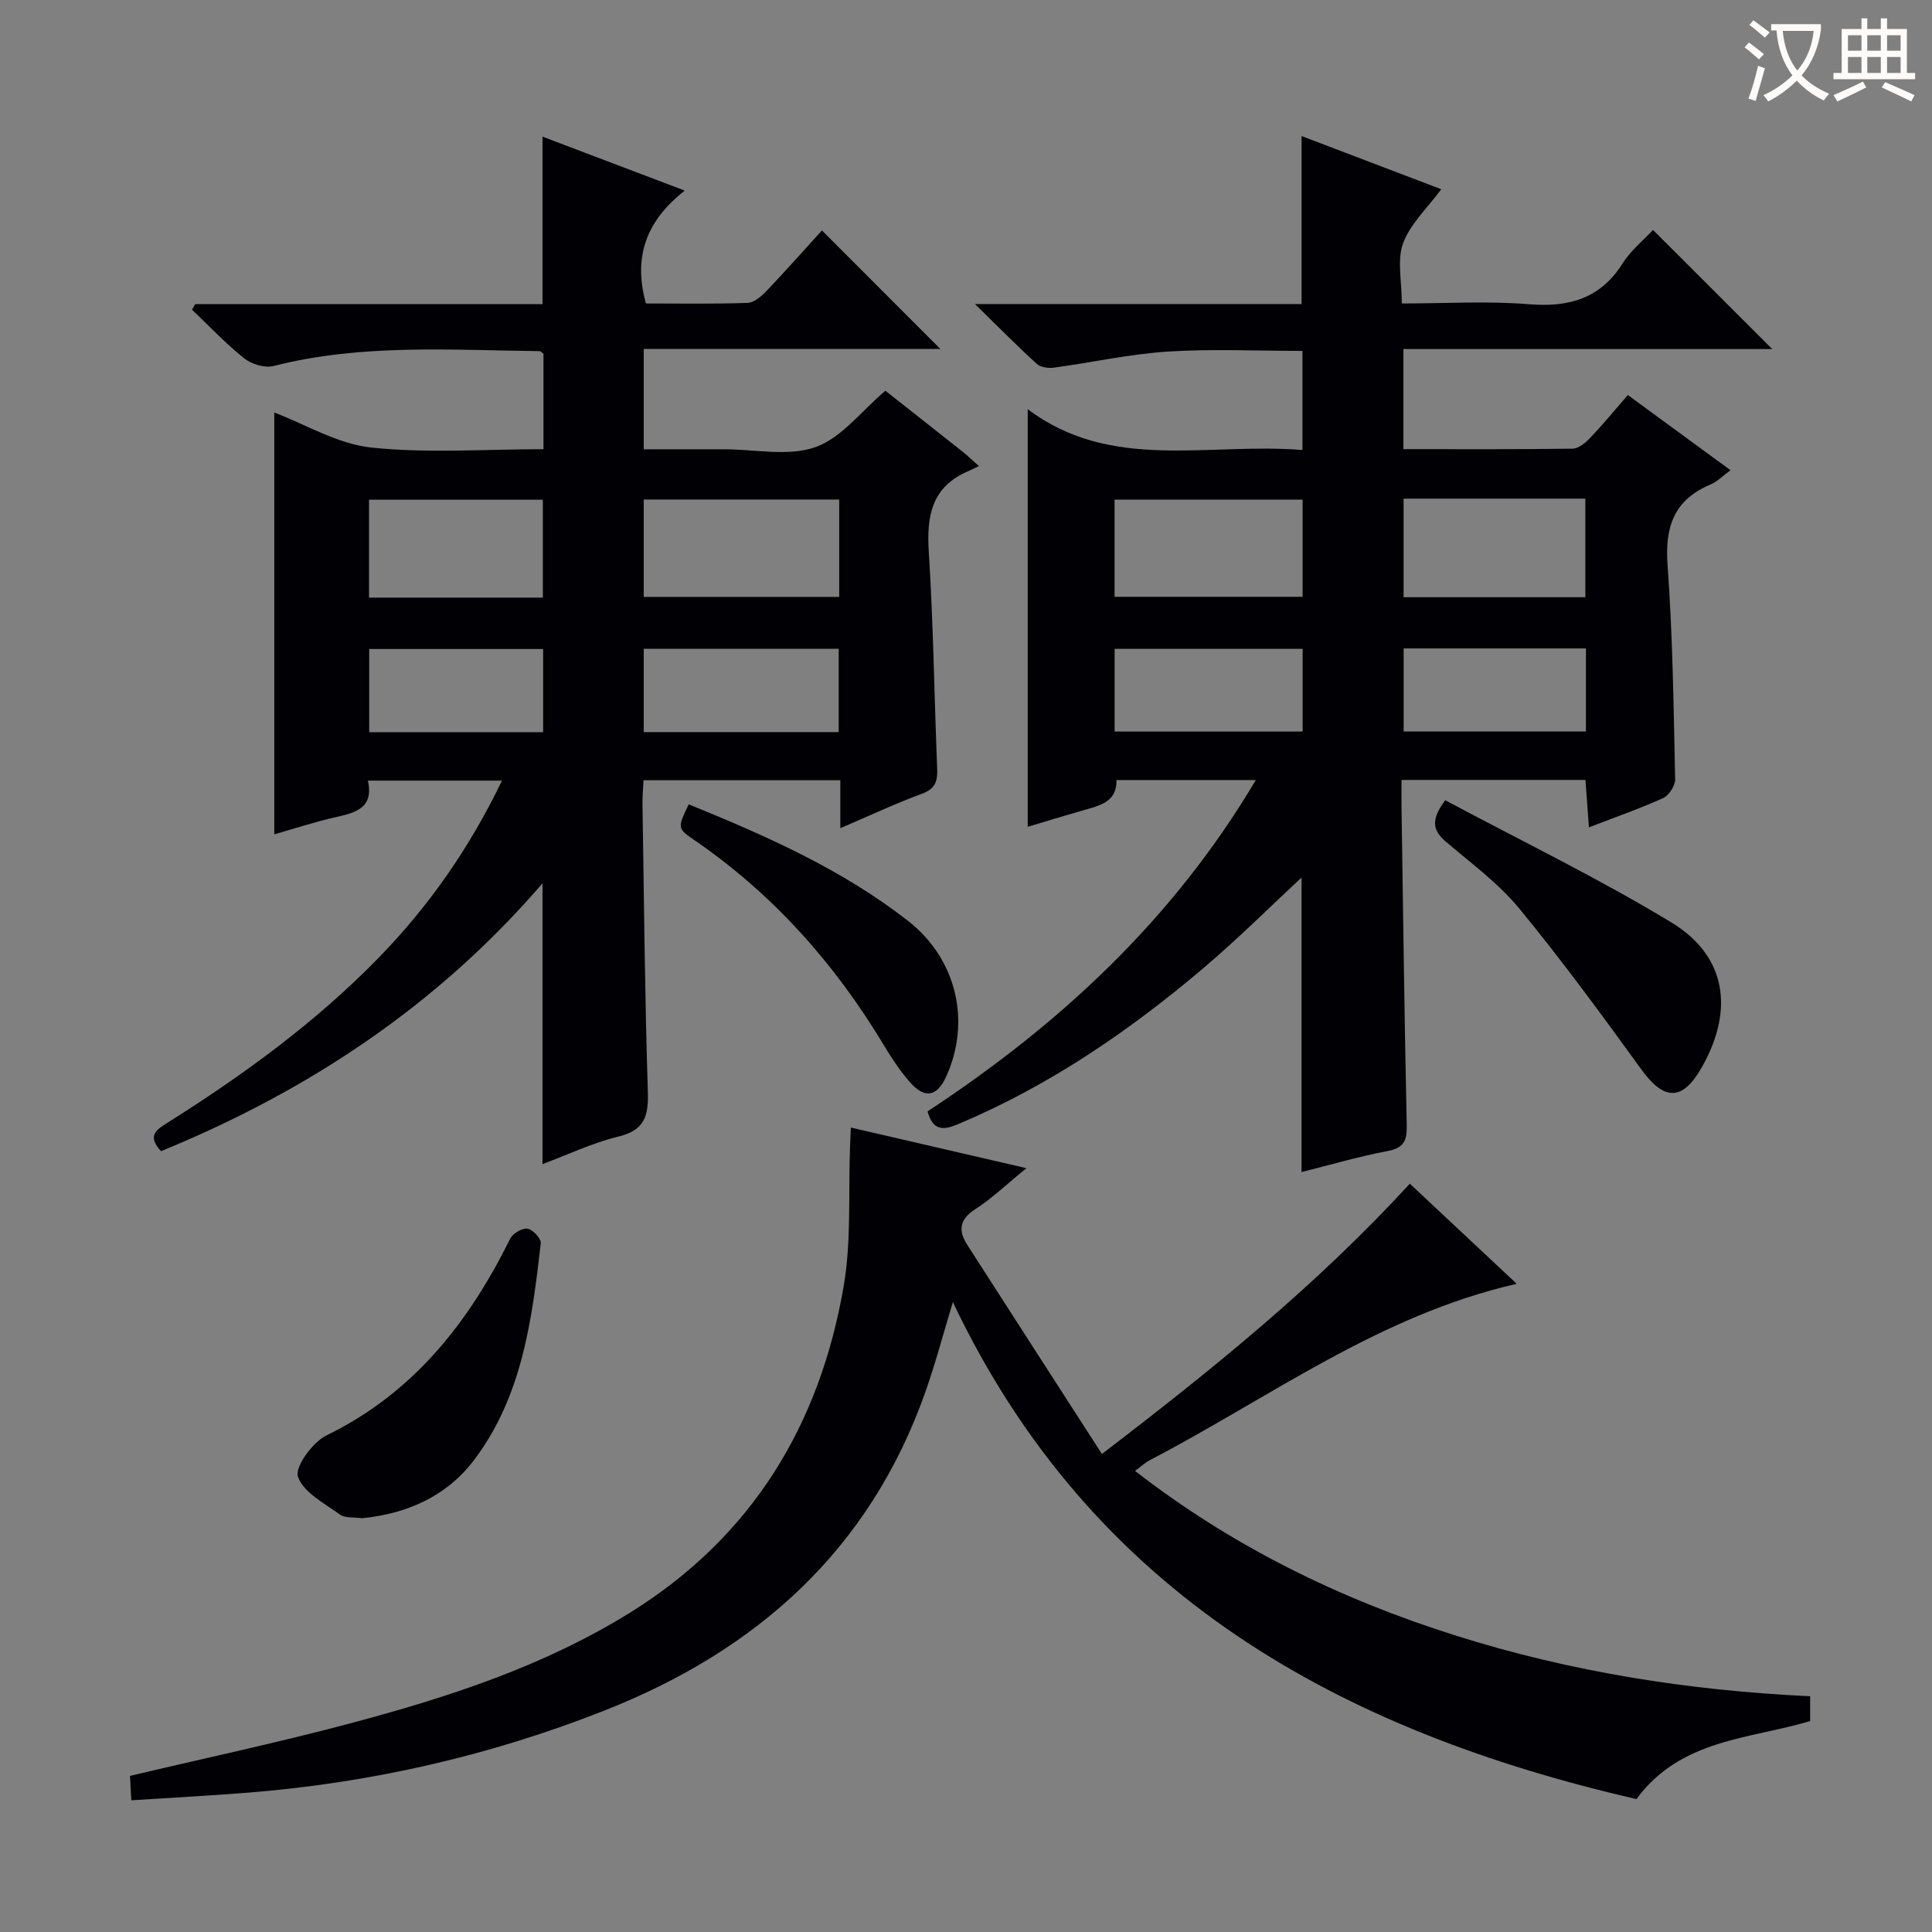
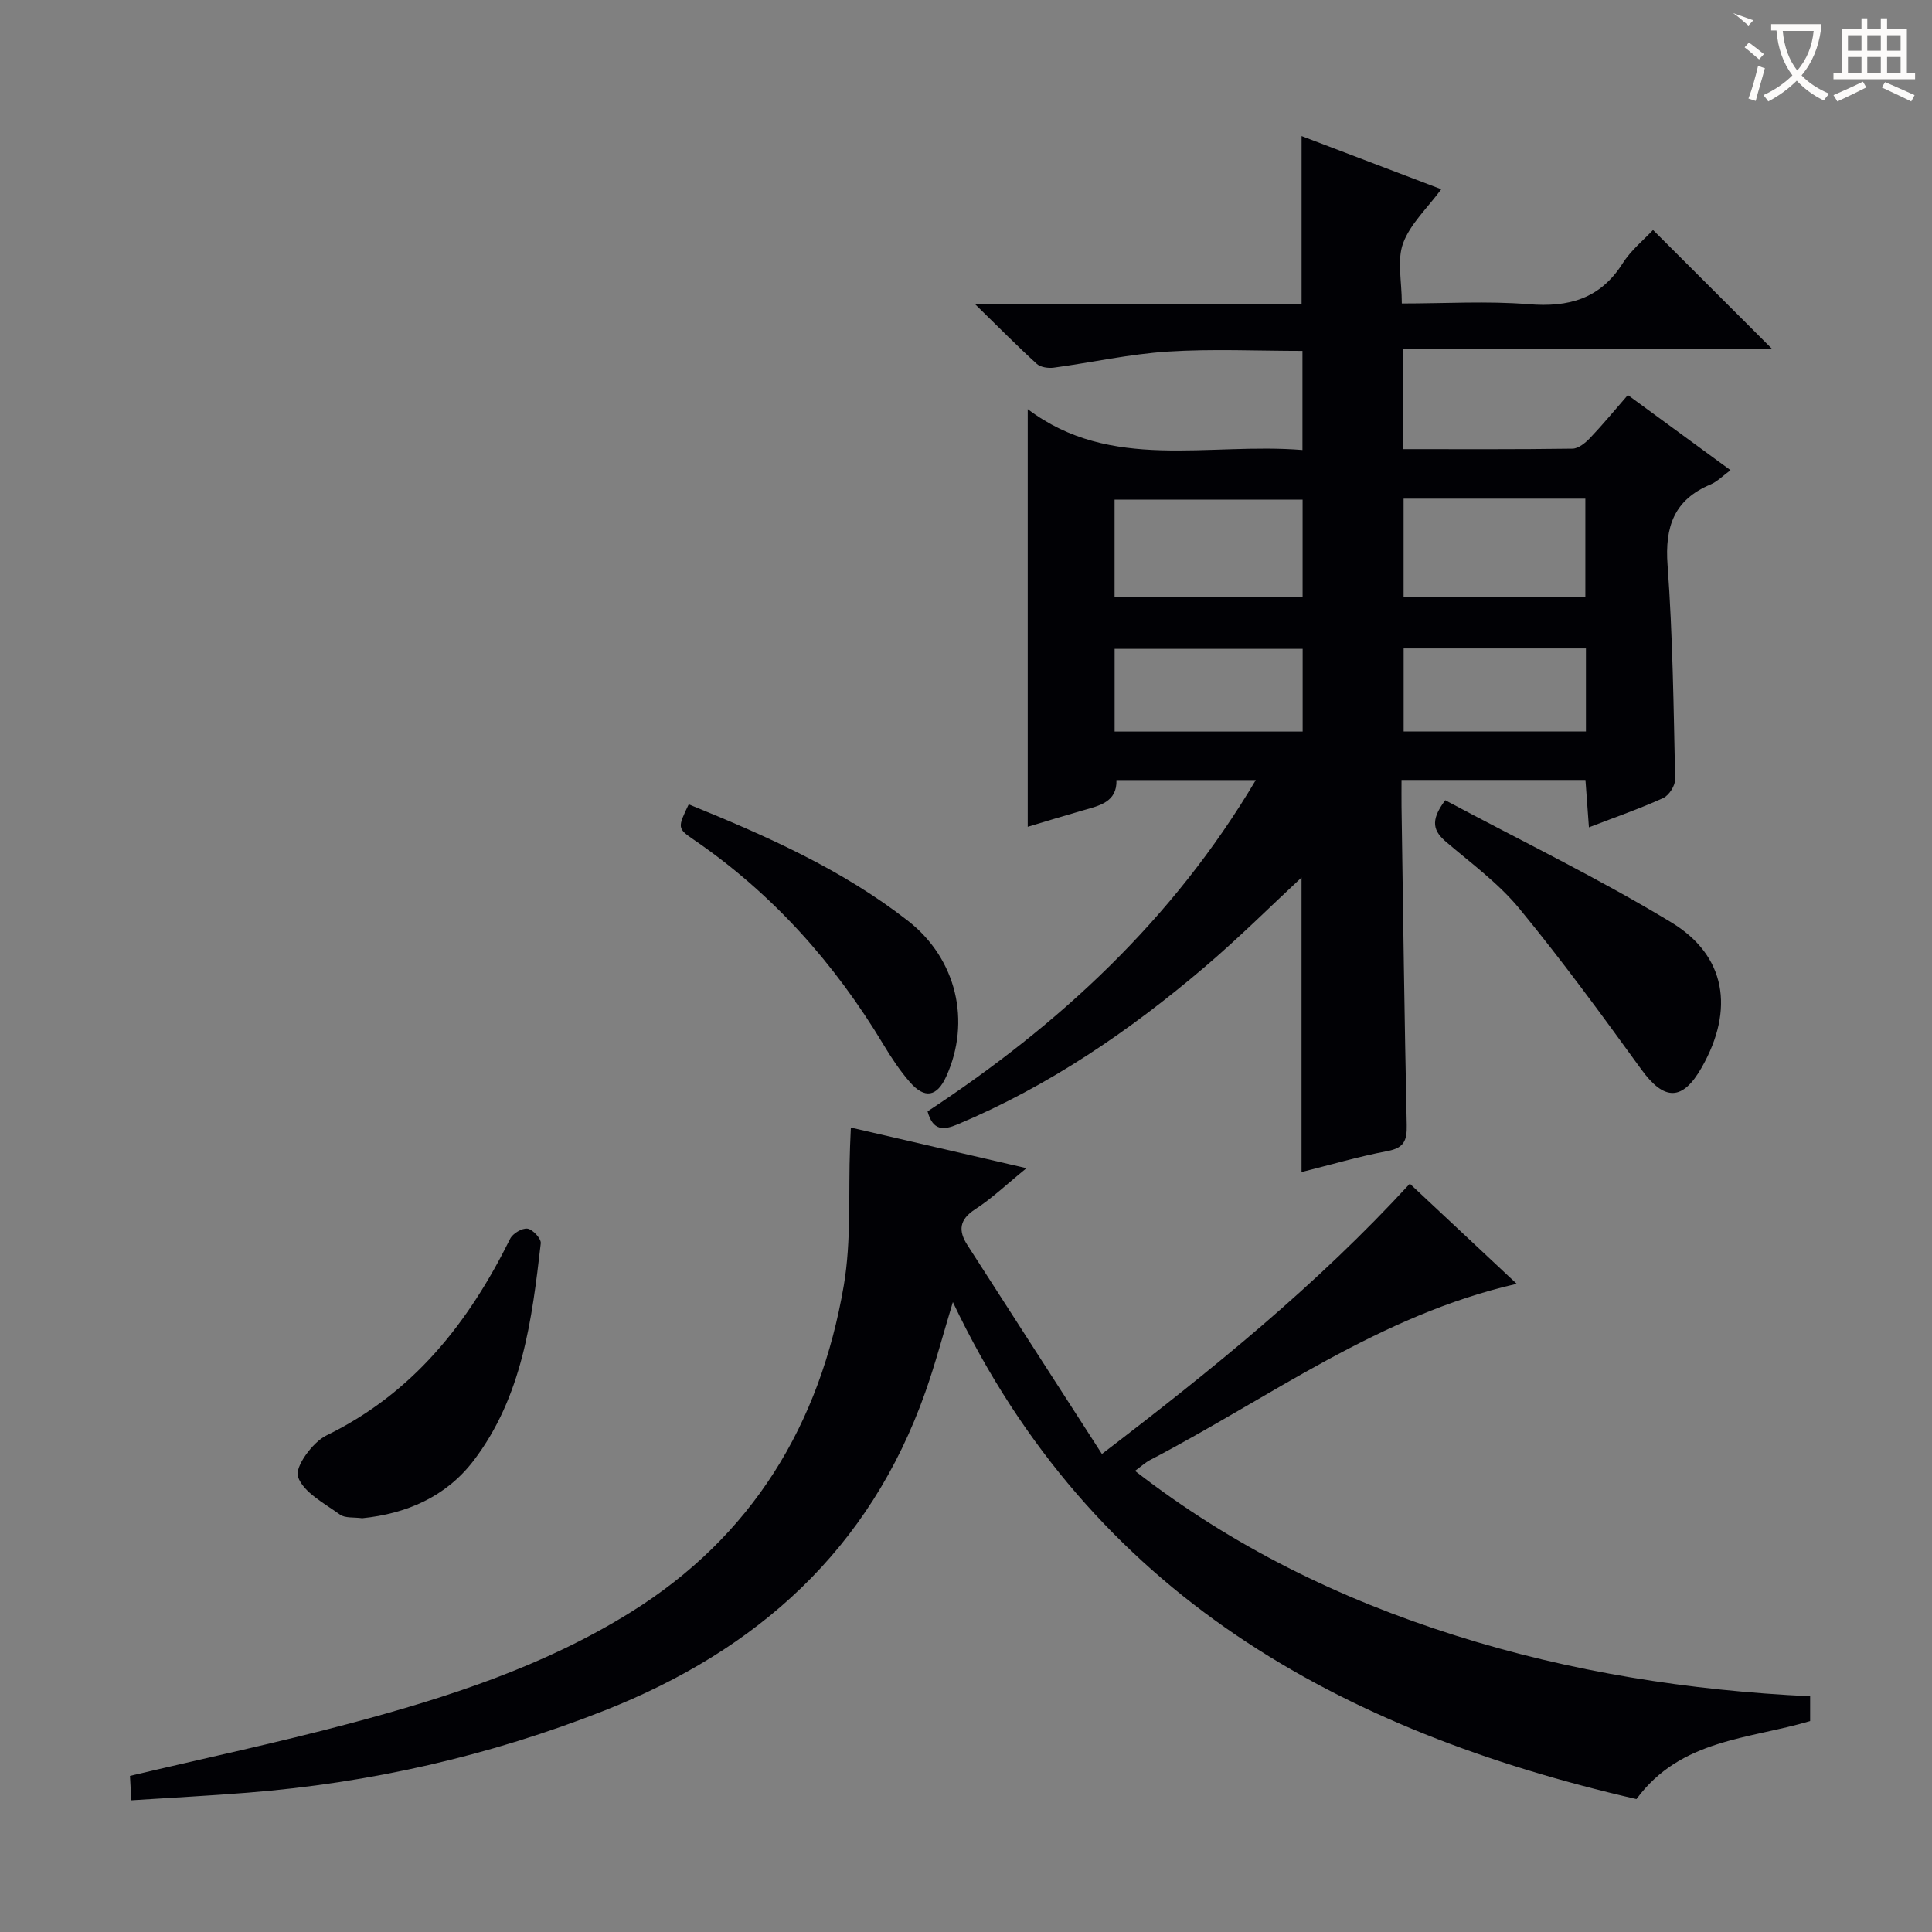
<svg xmlns="http://www.w3.org/2000/svg" enable-background="new 0 0 400 400" viewBox="0 0 400 400">
  <rect x="0" y="0" width="400" height="400" fill="#808080" stroke="none" />
  <g fill="#010105">
-     <path d="m173.98 171.47c0-3.69 0-6.63 0-9.93-13.63 0-26.88 0-40.75 0-.07 1.62-.24 3.37-.21 5.11.31 19.81.49 39.63 1.11 59.43.15 4.98-.67 7.92-6.08 9.23-5.4 1.31-10.53 3.77-15.73 5.71 0-19.47 0-38.5 0-58.14-21.9 25.44-48.64 43.02-78.98 55.46-3.08-3.29-.76-4.57 1.42-5.94 15.68-9.88 30.6-20.74 43.58-34.05 10.41-10.68 18.86-22.74 25.59-36.73-9.42 0-18.4 0-27.76 0 1.25 5.63-2.47 6.62-6.64 7.56-4.36.98-8.63 2.39-12.74 3.56 0-29.18 0-58.28 0-87.33 6.45 2.44 13.09 6.51 20.08 7.25 11.67 1.23 23.56.34 35.65.34 0-6.87 0-13.31 0-19.74-.27-.2-.54-.55-.81-.56-18.43-.21-36.9-1.56-55.09 3.08-1.8.46-4.53-.37-6.05-1.58-3.84-3.06-7.24-6.68-10.81-10.08.22-.38.43-.77.65-1.15h71.91c0-11.73 0-22.93 0-34.68 9.56 3.63 19.08 7.24 29.45 11.17-7.91 6.2-10.74 13.64-8.04 23.37 6.81 0 13.93.13 21.04-.12 1.36-.05 2.9-1.39 3.97-2.51 4.01-4.21 7.87-8.57 11.43-12.49 8.18 8.19 16.24 16.26 24.52 24.54-20.18 0-40.67 0-61.41 0v20.77h14.71 2c6.33 0 13.21 1.54 18.84-.45 5.39-1.9 9.5-7.46 14.48-11.67 5.13 4.05 10.61 8.35 16.07 12.68.87.69 1.68 1.48 3.29 2.91-.98.47-1.57.79-2.19 1.05-7.52 3.2-8.66 9.15-8.19 16.62.95 14.93 1.13 29.91 1.74 44.87.11 2.61-.29 4.25-3.11 5.29-5.55 2.04-10.91 4.57-16.94 7.15zm-.23-68.05c-13.76 0-27.1 0-40.47 0v20.16h40.47c0-6.8 0-13.24 0-20.16zm-61.36 20.31c0-6.83 0-13.62 0-20.27-12.31 0-24.17 0-35.99 0v20.27zm61.25 27.84c0-6.02 0-11.58 0-17.25-13.63 0-26.97 0-40.36 0v17.25zm-61.19.02c0-6.17 0-11.74 0-17.22-12.29 0-24.19 0-36.01 0v17.22z" />
    <path d="m269.47 242.66c0-21.01 0-41.61 0-60.98-6.13 5.69-12.87 12.42-20.1 18.57-15.52 13.2-32.23 24.61-51.14 32.55-2.89 1.21-5.08 1.35-6.19-2.7 27.13-17.85 50.75-39.55 67.96-68.6-10 0-19.23 0-28.85 0 .15 4.55-3.5 5.3-6.97 6.29-3.81 1.09-7.59 2.25-11.4 3.39 0-28.71 0-57.16 0-86.47 17.22 13.02 37.33 6.87 56.88 8.46 0-7.01 0-13.57 0-20.52-9.32 0-18.63-.45-27.87.14-7.91.51-15.73 2.26-23.61 3.33-1.14.15-2.74-.07-3.52-.78-4.02-3.66-7.85-7.54-12.81-12.39h67.63c0-11.83 0-23.07 0-34.78 9.52 3.62 19.16 7.3 28.92 11.01-2.9 3.93-6.42 7.17-7.9 11.17-1.29 3.49-.27 7.83-.27 12.48 9.01 0 17.66-.54 26.21.15 8.33.68 14.84-1.08 19.51-8.45 1.73-2.74 4.4-4.88 6.29-6.92 8.26 8.25 16.32 16.3 24.68 24.66-25.31 0-50.65 0-76.36 0v20.72c11.8 0 23.42.07 35.03-.1 1.22-.02 2.64-1.19 3.59-2.18 2.63-2.76 5.06-5.71 7.85-8.92 7.08 5.19 13.99 10.24 21.25 15.56-1.57 1.15-2.72 2.36-4.14 2.96-7.54 3.17-9.47 8.73-8.89 16.66 1.08 14.74 1.25 29.56 1.57 44.35.03 1.33-1.27 3.36-2.48 3.91-4.81 2.19-9.82 3.92-15.37 6.06-.26-3.49-.48-6.51-.72-9.81-12.64 0-25.03 0-38.08 0 0 1.98-.02 3.75 0 5.53.33 21.97.6 43.94 1.08 65.91.07 3.23-.56 4.75-4.01 5.4-5.98 1.13-11.86 2.87-17.77 4.34zm-38.71-119.1h38.93c0-6.95 0-13.52 0-20.11-13.16 0-26 0-38.93 0zm59.84-20.32v20.41h37.63c0-6.81 0-13.53 0-20.41-12.64 0-24.92 0-37.63 0zm-59.83 48.22h38.93c0-5.94 0-11.51 0-17.12-13.15 0-26 0-38.93 0zm97.58-17.21c-12.82 0-25.22 0-37.74 0v17.19h37.74c0-5.82 0-11.25 0-17.19z" />
    <path d="m374.77 351.19v5.14c-12.64 3.77-26.79 3.69-35.96 16.15-61.27-14.1-112.74-42.23-141.53-102.9-2.02 6.67-3.61 12.73-5.69 18.61-11.52 32.64-34.78 53.46-66.42 65.95-23.82 9.4-48.46 15-73.95 17.02-7.91.63-15.83 1.04-24.03 1.57-.12-2.18-.2-3.63-.28-5.05 15.33-3.63 30.56-6.87 45.58-10.87 20.24-5.39 40.13-11.83 58.1-23.02 25.18-15.69 39.19-38.88 44.1-67.6 1.6-9.38.93-19.14 1.3-28.73.04-1.13.1-2.26.17-4.01 12.03 2.78 23.7 5.48 36.36 8.41-4.13 3.36-7.15 6.26-10.6 8.49-3.33 2.15-3.55 4.45-1.63 7.43 9.14 14.23 18.31 28.44 27.85 43.25 23.08-17.65 44.47-34.97 63.75-55.96 7.39 6.92 14.67 13.74 22.13 20.73-28.5 6.5-51.18 23.6-75.89 36.47-1.01.53-1.87 1.34-3.14 2.26 20.14 15.64 42.41 26.52 66.34 34.08 23.85 7.54 48.4 11.41 73.44 12.58z" />
    <path d="m299.22 165.68c15.63 8.36 31.63 16.1 46.77 25.27 11.44 6.92 13.1 18.09 6.37 29.99-4 7.08-7.8 7.02-12.55.46-8.17-11.28-16.41-22.54-25.25-33.29-4.29-5.21-9.92-9.34-15.11-13.76-2.55-2.18-3.55-4.27-.23-8.67z" />
    <path d="m74.99 314.33c-1.71-.24-3.53.02-4.6-.75-3.23-2.34-7.58-4.59-8.7-7.84-.7-2.01 3.02-7.14 5.88-8.54 18-8.77 29.43-23.33 38.05-40.72.54-1.1 2.49-2.26 3.6-2.1 1.08.16 2.85 2.07 2.74 3.04-1.82 15.85-3.84 31.78-13.91 44.99-5.72 7.49-13.92 11-23.06 11.92z" />
    <path d="m142.59 166.53c16.17 6.57 31.79 13.5 45.41 24.13 10.06 7.86 13.09 20.81 7.9 32.23-1.9 4.17-4.44 4.68-7.52 1.15-2.06-2.36-3.82-5.02-5.44-7.72-10.15-16.89-22.96-31.28-39.29-42.46-3.46-2.36-3.35-2.52-1.06-7.33z" />
  </g>
-   <path d="m362.1 8.8c1.1.8 2.1 1.6 3.1 2.4l-1 1.1c-1.3-1.1-2.3-2-3-2.5zm1.9 4.8c.5.2.9.4 1.4.5-.6 2.3-1.3 4.5-1.9 6.8l-1.5-.5c.8-2.1 1.4-4.3 2-6.8zm-1-9.4c1.3.9 2.4 1.8 3.4 2.5l-1 1.1c-1.4-1.2-2.4-2.1-3.2-2.6zm3.7 2.2v-1.4h10.3v1.2c-.5 3.6-1.8 6.8-4 9.4 1.5 1.6 3.4 2.8 5.7 3.8-.3.4-.7.8-1.1 1.4-2.3-1.1-4.1-2.5-5.6-4.1-1.6 1.6-3.6 3.1-5.9 4.3-.3-.5-.7-.9-1-1.3 2.4-1.1 4.4-2.5 6-4.1-1.9-2.5-3-5.6-3.3-9.3h-1.1zm8.8 0h-6.4c.3 3.3 1.3 6 3 8.2 2-2.3 3.1-5.1 3.4-8.2z" fill="#fcfbfa" />
+   <path d="m362.1 8.8c1.1.8 2.1 1.6 3.1 2.4l-1 1.1c-1.3-1.1-2.3-2-3-2.5zm1.9 4.8c.5.2.9.4 1.4.5-.6 2.3-1.3 4.5-1.9 6.8l-1.5-.5c.8-2.1 1.4-4.3 2-6.8zm-1-9.4l-1 1.1c-1.4-1.2-2.4-2.1-3.2-2.6zm3.7 2.2v-1.4h10.3v1.2c-.5 3.6-1.8 6.8-4 9.4 1.5 1.6 3.4 2.8 5.7 3.8-.3.4-.7.8-1.1 1.4-2.3-1.1-4.1-2.5-5.6-4.1-1.6 1.6-3.6 3.1-5.9 4.3-.3-.5-.7-.9-1-1.3 2.4-1.1 4.4-2.5 6-4.1-1.9-2.5-3-5.6-3.3-9.3h-1.1zm8.8 0h-6.4c.3 3.3 1.3 6 3 8.2 2-2.3 3.1-5.1 3.4-8.2z" fill="#fcfbfa" />
  <path d="m385.3 3.8h1.3v2.2h2.8v-2.2h1.3v2.2h4.1v9.1h1.7v1.3h-16.9v-1.3h1.7v-9.1h4.1v-2.2zm.4 13.1.7 1.2c-1.8.9-3.8 1.9-6 2.9-.2-.4-.5-.8-.8-1.3 2.3-1 4.3-1.9 6.1-2.8zm-3.1-6.4h2.8v-3.2h-2.8zm0 4.6h2.8v-3.3h-2.8zm4-4.6h2.8v-3.2h-2.8zm0 4.6h2.8v-3.3h-2.8zm3.7 1.9c2.1.9 4.1 1.8 6.1 2.7l-.7 1.3c-2.2-1.1-4.2-2-6.1-2.9zm3.2-9.7h-2.8v3.2h2.8zm-2.8 7.8h2.8v-3.3h-2.8z" fill="#fcfbfa" />
</svg>